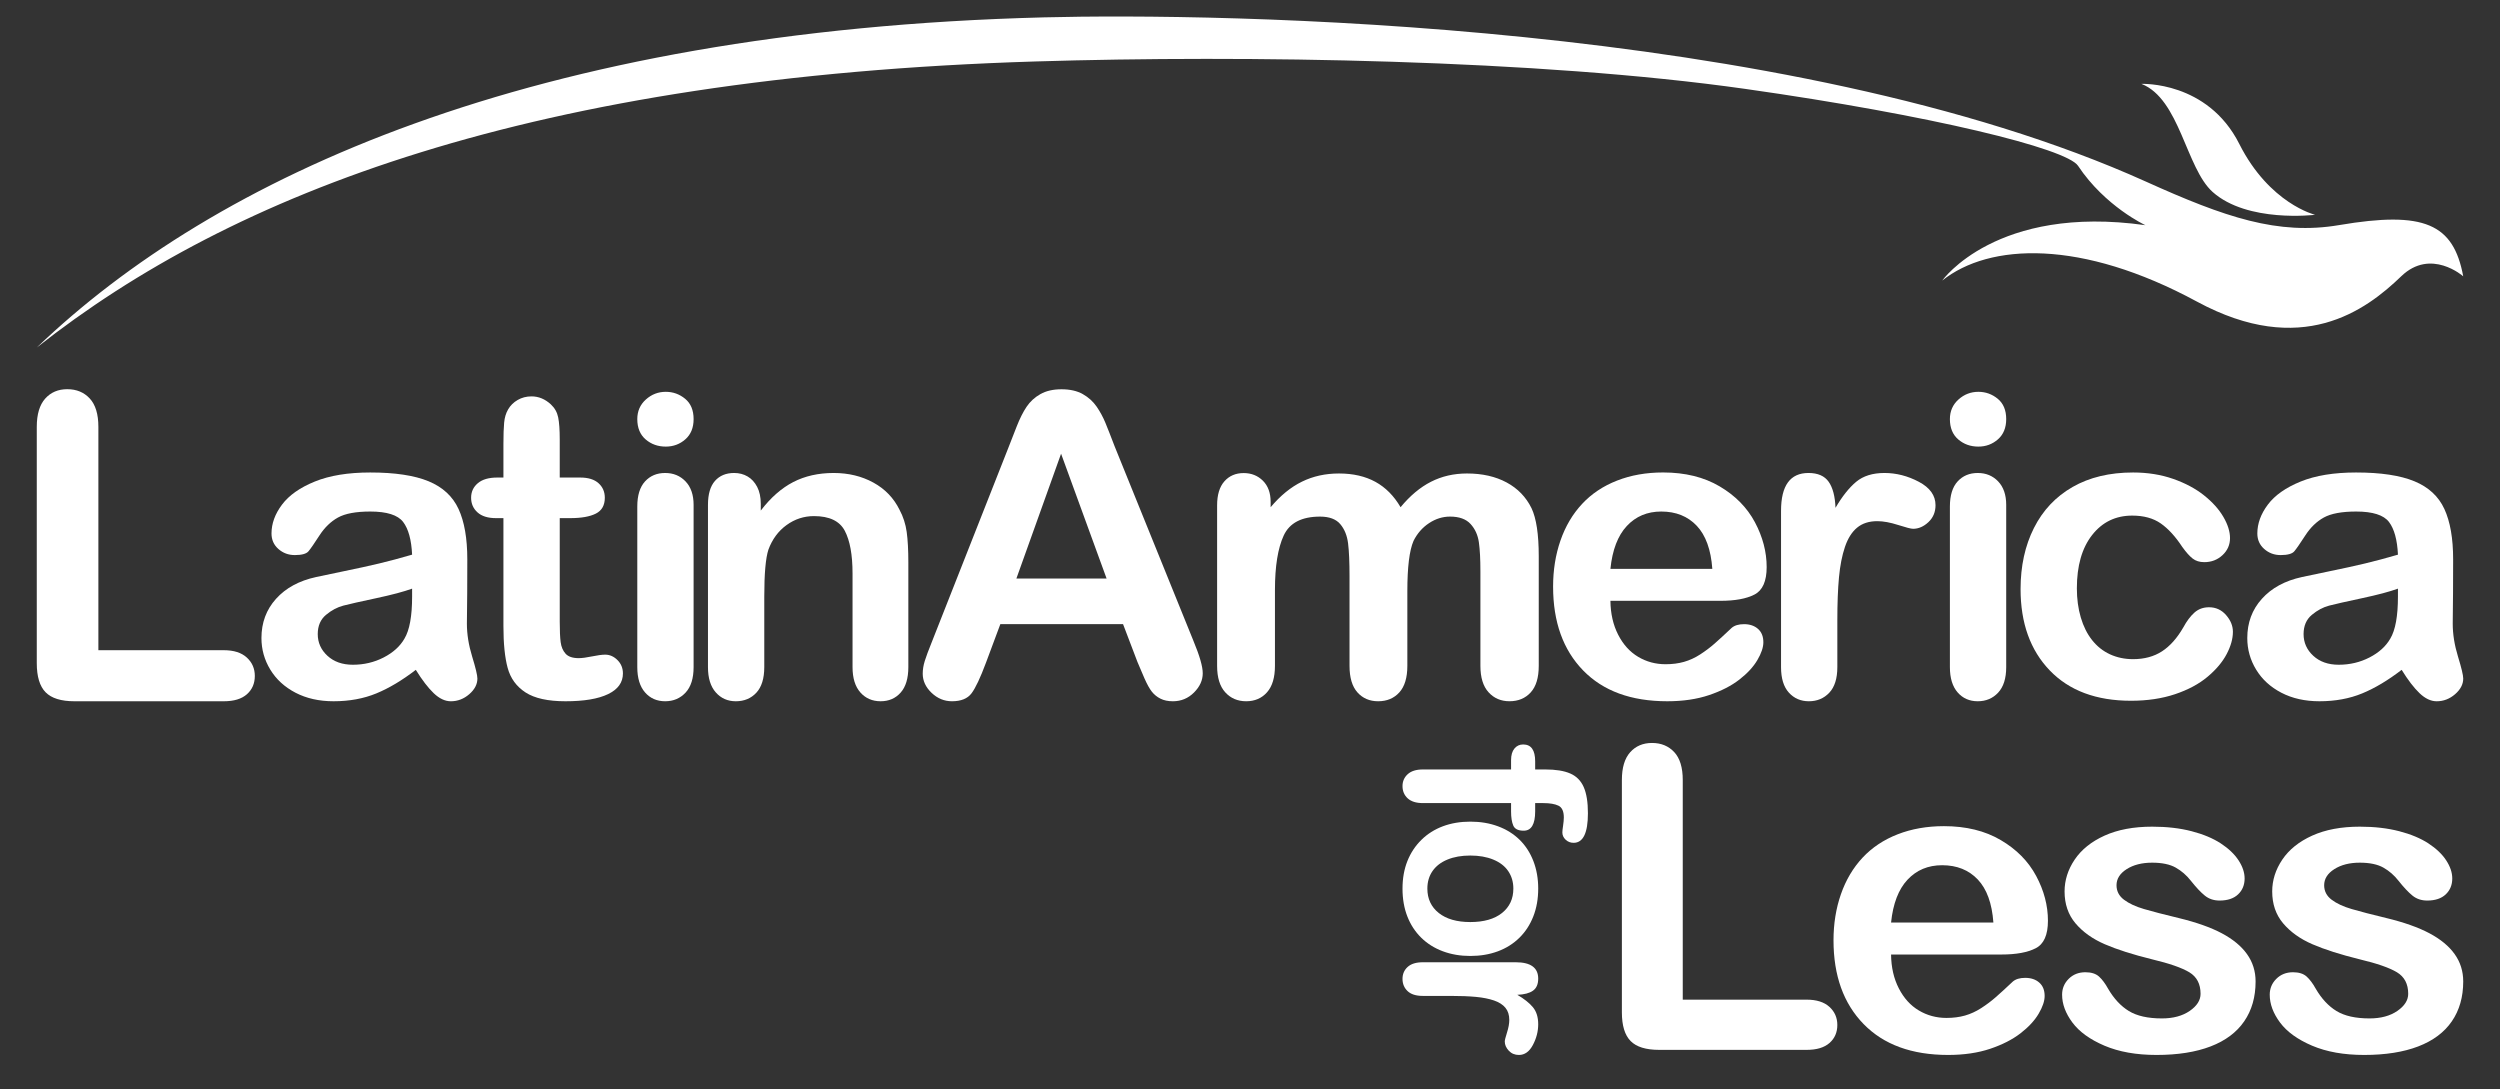
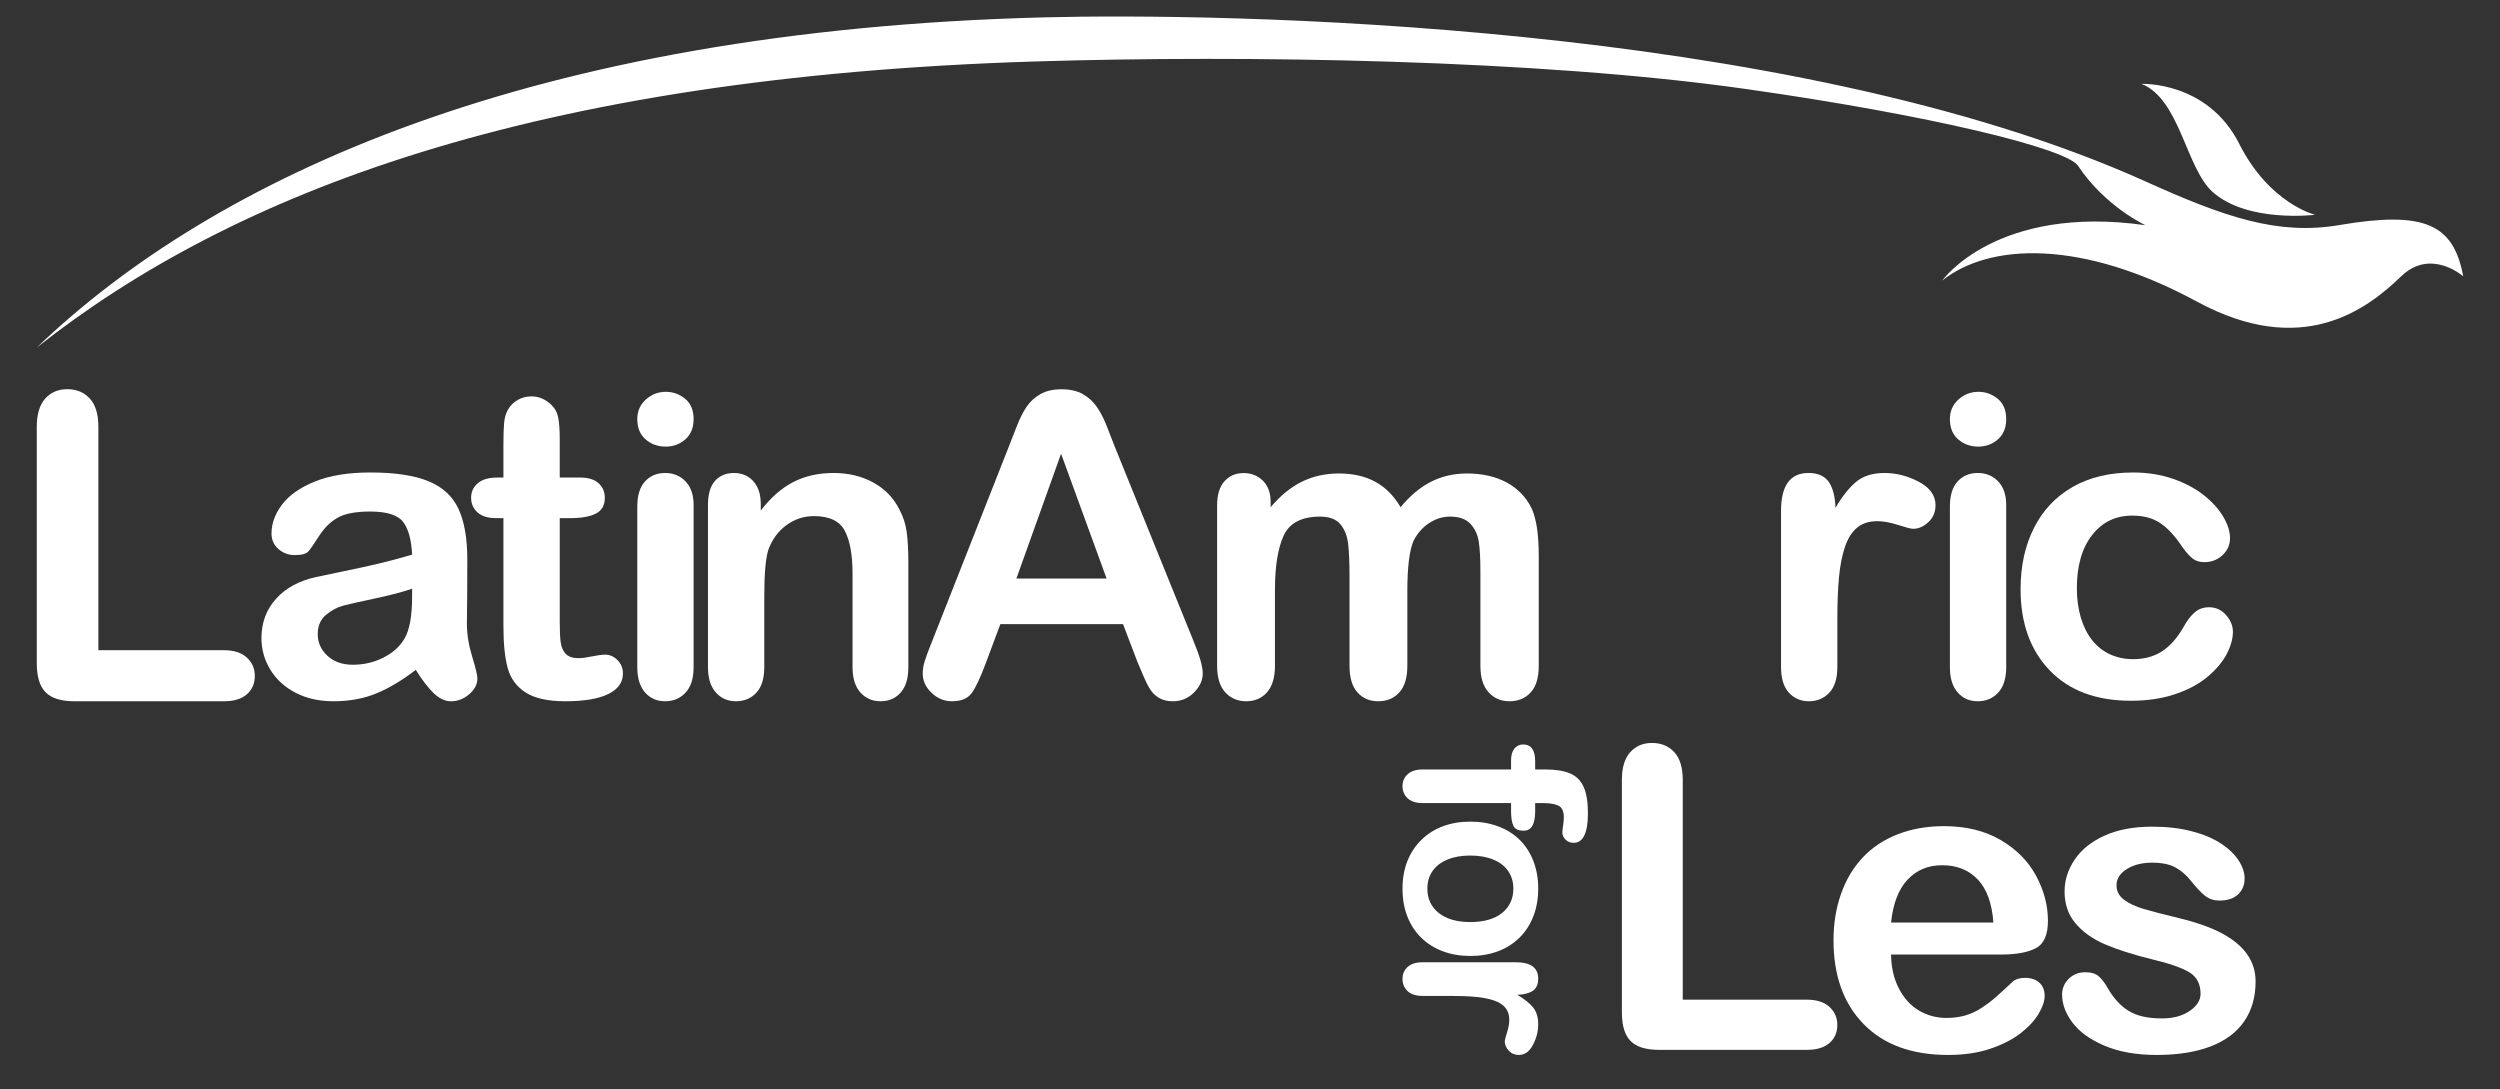
<svg xmlns="http://www.w3.org/2000/svg" version="1.1" id="Layer_1" x="0px" y="0px" width="504px" height="219.6px" viewBox="0 0 504 219.6" enable-background="new 0 0 504 219.6" xml:space="preserve">
  <rect x="0" y="0" width="504" height="219.6" fill="#333333" stroke="none" />
  <g>
    <g>
      <g>
        <path fill="#FFFFFF" d="M19.833,86.058v45.023h25.281c2.015,0,3.562,0.491,4.639,1.477c1.077,0.983,1.618,2.224,1.618,3.713     c0,1.52-0.533,2.749-1.597,3.692c-1.063,0.94-2.616,1.412-4.66,1.412h-30.09c-2.703,0-4.648-0.603-5.832-1.812     c-1.186-1.209-1.778-3.166-1.778-5.864V86.056c0-2.531,0.565-4.429,1.694-5.694c1.127-1.266,2.613-1.9,4.453-1.9     c1.867,0,3.379,0.627,4.537,1.879C19.255,81.591,19.833,83.497,19.833,86.058z" />
        <path fill="#FFFFFF" d="M83.827,135.04c-2.741,2.113-5.394,3.696-7.957,4.751c-2.562,1.055-5.436,1.583-8.621,1.583     c-2.908,0-5.465-0.573-7.667-1.717c-2.201-1.145-3.898-2.699-5.089-4.658c-1.192-1.958-1.786-4.082-1.786-6.372     c0-3.091,0.979-5.729,2.941-7.907c1.961-2.18,4.653-3.643,8.079-4.389c0.721-0.167,2.511-0.543,5.368-1.128     c2.856-0.585,5.307-1.12,7.346-1.607c2.038-0.487,4.252-1.081,6.639-1.776c-0.139-2.995-0.741-5.192-1.809-6.592     c-1.068-1.4-3.275-2.103-6.629-2.103c-2.882,0-5.051,0.403-6.505,1.207c-1.454,0.806-2.7,2.012-3.739,3.619     c-1.039,1.607-1.773,2.669-2.203,3.182c-0.43,0.515-1.351,0.769-2.764,0.769c-1.275,0-2.375-0.406-3.304-1.225     c-0.929-0.815-1.392-1.861-1.392-3.134c0-1.993,0.706-3.932,2.12-5.814c1.412-1.882,3.613-3.432,6.604-4.649     c2.991-1.218,6.719-1.828,11.179-1.828c4.985,0,8.903,0.59,11.758,1.768c2.854,1.178,4.868,3.04,6.046,5.589     c1.177,2.551,1.766,5.931,1.766,10.144c0,2.659-0.008,4.917-0.02,6.774c-0.016,1.857-0.036,3.922-0.063,6.193     c0,2.122,0.352,4.331,1.058,6.631c0.705,2.298,1.059,3.779,1.059,4.44c0,1.156-0.547,2.211-1.64,3.159     c-1.093,0.949-2.332,1.425-3.716,1.425c-1.163,0-2.311-0.541-3.446-1.624C86.305,138.667,85.1,137.099,83.827,135.04z      M83.08,118.67c-1.664,0.609-4.088,1.252-7.264,1.931c-3.178,0.677-5.376,1.174-6.598,1.491c-1.22,0.319-2.386,0.938-3.496,1.865     c-1.11,0.927-1.665,2.217-1.665,3.875c0,1.716,0.652,3.175,1.957,4.377c1.304,1.201,3.011,1.803,5.12,1.803     c2.246,0,4.319-0.491,6.222-1.473c1.901-0.98,3.295-2.244,4.183-3.792c1.026-1.713,1.541-4.534,1.541-8.46V118.67z" />
        <path fill="#FFFFFF" d="M100.247,96.273h1.244V89.48c0-1.822,0.048-3.252,0.146-4.287c0.097-1.036,0.367-1.926,0.811-2.673     c0.443-0.772,1.08-1.4,1.911-1.884c0.831-0.482,1.761-0.725,2.787-0.725c1.441,0,2.743,0.538,3.908,1.615     c0.776,0.719,1.27,1.595,1.477,2.63c0.208,1.036,0.312,2.507,0.312,4.412v7.705h4.149c1.604,0,2.828,0.382,3.672,1.143     c0.844,0.761,1.266,1.737,1.266,2.928c0,1.522-0.603,2.589-1.806,3.197c-1.203,0.61-2.926,0.914-5.166,0.914h-2.115v20.9     c0,1.775,0.06,3.143,0.184,4.101c0.125,0.957,0.456,1.735,0.995,2.331c0.541,0.597,1.42,0.894,2.637,0.894     c0.664,0,1.562-0.115,2.696-0.352c1.135-0.233,2.02-0.352,2.657-0.352c0.913,0,1.735,0.364,2.469,1.092     c0.732,0.729,1.1,1.629,1.1,2.7c0,1.812-0.997,3.2-2.988,4.162c-1.991,0.963-4.854,1.442-8.589,1.442     c-3.547,0-6.235-0.596-8.064-1.784c-1.83-1.19-3.028-2.839-3.598-4.942c-0.569-2.103-0.852-4.915-0.852-8.431v-21.762h-1.493     c-1.634,0-2.879-0.387-3.735-1.161c-0.858-0.775-1.286-1.758-1.286-2.95c0-1.19,0.449-2.167,1.349-2.928     C97.223,96.655,98.53,96.273,100.247,96.273z" />
        <g>
          <path fill="#FFFFFF" d="M134.217,90.035c-1.58,0-2.933-0.482-4.055-1.447c-1.122-0.966-1.684-2.33-1.684-4.096      c0-1.599,0.575-2.915,1.726-3.95c1.151-1.034,2.488-1.552,4.013-1.552c1.469,0,2.771,0.47,3.908,1.406      c1.136,0.937,1.705,2.303,1.705,4.096c0,1.738-0.554,3.097-1.663,4.074C137.059,89.546,135.741,90.035,134.217,90.035z" />
          <path fill="#FFFFFF" d="M139.83,101.78v32.711c0,2.268-0.542,3.983-1.622,5.144c-1.082,1.158-2.454,1.739-4.115,1.739      c-1.665,0-3.016-0.594-4.055-1.782c-1.04-1.188-1.56-2.888-1.56-5.101v-32.38c0-2.237,0.52-3.923,1.56-5.059      c1.039-1.133,2.39-1.699,4.055-1.699c1.661,0,3.033,0.566,4.115,1.699C139.288,98.189,139.83,99.764,139.83,101.78z" />
        </g>
        <path fill="#FFFFFF" d="M153.373,101.574v1.359c1.991-2.607,4.17-4.523,6.535-5.746c2.366-1.223,5.085-1.834,8.156-1.834     c2.988,0,5.657,0.644,8.009,1.936c2.353,1.291,4.108,3.117,5.271,5.48c0.745,1.384,1.228,2.879,1.448,4.483     c0.22,1.604,0.331,3.654,0.331,6.144v21.087c0,2.27-0.518,3.986-1.552,5.148c-1.034,1.162-2.378,1.743-4.031,1.743     c-1.684,0-3.048-0.596-4.096-1.784c-1.049-1.19-1.571-2.892-1.571-5.106v-18.894c0-3.734-0.52-6.594-1.559-8.574     c-1.039-1.979-3.111-2.969-6.215-2.969c-2.024,0-3.868,0.603-5.53,1.808c-1.663,1.204-2.882,2.857-3.659,4.96     c-0.554,1.691-0.831,4.847-0.831,9.468v14.202c0,2.296-0.534,4.02-1.601,5.17c-1.068,1.145-2.446,1.721-4.138,1.721     c-1.637,0-2.98-0.594-4.033-1.782c-1.055-1.188-1.58-2.888-1.58-5.101V101.78c0-2.155,0.472-3.767,1.414-4.831     c0.942-1.064,2.23-1.596,3.867-1.596c0.997,0,1.898,0.234,2.702,0.701c0.804,0.467,1.447,1.168,1.934,2.102     C153.13,99.089,153.373,100.229,153.373,101.574z" />
        <path fill="#FFFFFF" d="M229.313,133.457l-2.905-7.628h-24.739l-2.905,7.795c-1.134,3.04-2.105,5.092-2.906,6.155     c-0.803,1.062-2.117,1.595-3.942,1.595c-1.55,0-2.921-0.567-4.109-1.699c-1.19-1.136-1.785-2.422-1.785-3.86     c0-0.829,0.137-1.687,0.416-2.572c0.276-0.885,0.733-2.116,1.369-3.69l15.565-39.497c0.442-1.135,0.975-2.496,1.598-4.088     c0.623-1.59,1.286-2.91,1.993-3.962c0.706-1.051,1.633-1.901,2.782-2.552c1.146-0.648,2.566-0.975,4.253-0.975     c1.717,0,3.148,0.326,4.298,0.975c1.146,0.65,2.073,1.488,2.779,2.511c0.706,1.024,1.301,2.124,1.785,3.298     c0.483,1.177,1.1,2.746,1.848,4.71l15.897,39.246c1.245,2.989,1.868,5.16,1.868,6.516c0,1.41-0.588,2.702-1.765,3.879     c-1.176,1.175-2.595,1.762-4.255,1.762c-0.969,0-1.8-0.173-2.491-0.518c-0.692-0.345-1.273-0.814-1.744-1.408     c-0.469-0.595-0.974-1.506-1.515-2.734C230.164,135.481,229.7,134.396,229.313,133.457z M204.906,116.626h18.182l-9.174-25.159     L204.906,116.626z" />
        <path fill="#FFFFFF" d="M283.721,119.172v15.063c0,2.38-0.539,4.166-1.617,5.354c-1.08,1.189-2.502,1.784-4.273,1.784     c-1.715,0-3.105-0.596-4.17-1.784c-1.064-1.188-1.598-2.975-1.598-5.354v-18.051c0-2.849-0.096-5.062-0.291-6.64     c-0.195-1.577-0.719-2.872-1.578-3.882c-0.855-1.01-2.215-1.515-4.068-1.515c-3.711,0-6.156,1.273-7.332,3.819     c-1.176,2.545-1.764,6.197-1.764,10.956v15.312c0,2.354-0.533,4.131-1.6,5.334c-1.065,1.203-2.468,1.805-4.209,1.805     c-1.716,0-3.119-0.6-4.212-1.803c-1.094-1.2-1.639-2.977-1.639-5.326v-32.366c0-2.127,0.49-3.742,1.474-4.848     c0.979-1.105,2.274-1.659,3.878-1.659c1.551,0,2.843,0.517,3.882,1.546c1.035,1.03,1.555,2.452,1.555,4.265v1.07     c1.963-2.333,4.066-4.049,6.311-5.148c2.24-1.1,4.732-1.649,7.473-1.649c2.85,0,5.297,0.564,7.348,1.689     c2.047,1.126,3.734,2.83,5.064,5.108c1.904-2.308,3.949-4.018,6.133-5.129c2.184-1.112,4.602-1.669,7.256-1.669     c3.092,0,5.758,0.605,7.998,1.814c2.238,1.208,3.908,2.938,5.014,5.189c0.969,2.047,1.455,5.269,1.455,9.667v22.111     c0,2.38-0.539,4.166-1.621,5.354c-1.08,1.187-2.508,1.782-4.277,1.782c-1.721,0-3.127-0.601-4.219-1.805     c-1.098-1.203-1.645-2.98-1.645-5.334v-19.049c0-2.432-0.102-4.383-0.309-5.85c-0.209-1.467-0.764-2.697-1.676-3.694     c-0.91-0.996-2.289-1.494-4.135-1.494c-1.49,0-2.906,0.442-4.242,1.327c-1.338,0.886-2.377,2.076-3.121,3.57     C284.137,110.956,283.721,114.331,283.721,119.172z" />
-         <path fill="#FFFFFF" d="M346.822,121.125h-22.16c0.027,2.582,0.547,4.858,1.557,6.829c1.01,1.974,2.35,3.457,4.025,4.456     c1.672,1,3.52,1.498,5.539,1.498c1.355,0,2.594-0.158,3.713-0.477c1.121-0.319,2.207-0.816,3.26-1.498     c1.051-0.681,2.02-1.41,2.904-2.186c0.885-0.776,2.033-1.833,3.443-3.166c0.58-0.498,1.41-0.75,2.49-0.75     c1.162,0,2.104,0.318,2.822,0.955c0.719,0.636,1.078,1.534,1.078,2.692c0,1.024-0.402,2.217-1.203,3.584     c-0.803,1.368-2.014,2.683-3.631,3.94c-1.619,1.258-3.652,2.301-6.102,3.127c-2.447,0.829-5.264,1.244-8.441,1.244     c-7.279,0-12.932-2.072-16.963-6.22c-4.033-4.149-6.049-9.774-6.049-16.883c0-3.347,0.496-6.45,1.49-9.312     c0.994-2.862,2.443-5.316,4.35-7.362c1.904-2.045,4.252-3.614,7.047-4.707c2.793-1.094,5.889-1.64,9.293-1.64     c4.426,0,8.223,0.933,11.391,2.8c3.166,1.866,5.539,4.277,7.117,7.235c1.576,2.958,2.367,5.971,2.367,9.039     c0,2.847-0.818,4.692-2.451,5.535C352.076,120.704,349.781,121.125,346.822,121.125z M324.662,114.683h20.541     c-0.277-3.865-1.322-6.759-3.133-8.678c-1.812-1.919-4.199-2.88-7.158-2.88c-2.822,0-5.139,0.976-6.951,2.922     C326.148,107.993,325.049,110.873,324.662,114.683z" />
        <path fill="#FFFFFF" d="M370.408,125.028v9.459c0,2.296-0.541,4.02-1.623,5.166c-1.08,1.145-2.453,1.721-4.115,1.721     c-1.637,0-2.98-0.581-4.033-1.739c-1.055-1.16-1.58-2.876-1.58-5.144v-31.51c0-5.085,1.842-7.628,5.529-7.628     c1.887,0,3.244,0.593,4.076,1.778c0.83,1.186,1.289,2.936,1.373,5.249c1.354-2.313,2.744-4.063,4.17-5.249     c1.424-1.186,3.326-1.778,5.705-1.778s4.689,0.593,6.93,1.778c2.24,1.186,3.361,2.758,3.361,4.716     c0,1.379-0.477,2.517-1.432,3.413c-0.955,0.896-1.984,1.344-3.09,1.344c-0.416,0-1.42-0.256-3.01-0.768     c-1.59-0.511-2.994-0.769-4.211-0.769c-1.66,0-3.016,0.437-4.066,1.308c-1.053,0.872-1.869,2.165-2.449,3.88     c-0.582,1.716-0.982,3.755-1.203,6.12C370.518,118.741,370.408,121.624,370.408,125.028z" />
        <path fill="#FFFFFF" d="M398.838,90.035c-1.582,0-2.932-0.482-4.055-1.447c-1.123-0.966-1.684-2.33-1.684-4.096     c0-1.599,0.574-2.915,1.725-3.95c1.15-1.034,2.488-1.552,4.014-1.552c1.469,0,2.77,0.47,3.908,1.406     c1.137,0.937,1.705,2.303,1.705,4.096c0,1.738-0.555,3.097-1.664,4.074C401.678,89.546,400.361,90.035,398.838,90.035z      M404.451,101.78v32.711c0,2.268-0.543,3.983-1.623,5.144c-1.08,1.158-2.455,1.739-4.115,1.739c-1.664,0-3.016-0.594-4.055-1.782     c-1.039-1.188-1.559-2.888-1.559-5.101v-32.38c0-2.237,0.52-3.923,1.559-5.059c1.039-1.133,2.391-1.699,4.055-1.699     c1.66,0,3.035,0.566,4.115,1.699C403.908,98.189,404.451,99.764,404.451,101.78z" />
        <path fill="#FFFFFF" d="M450.154,127.363c0,1.408-0.422,2.912-1.266,4.513c-0.844,1.602-2.131,3.125-3.859,4.574     c-1.729,1.449-3.908,2.615-6.535,3.497c-2.629,0.882-5.59,1.325-8.883,1.325c-6.998,0-12.459-2.038-16.381-6.116     c-3.922-4.076-5.883-9.543-5.883-16.397c0-4.643,0.896-8.748,2.693-12.314c1.795-3.564,4.393-6.321,7.793-8.271     c3.398-1.947,7.465-2.922,12.193-2.922c2.932,0,5.623,0.43,8.072,1.286c2.447,0.857,4.522,1.962,6.223,3.317     c1.701,1.355,3.002,2.798,3.9,4.332c0.898,1.534,1.35,2.965,1.35,4.291c0,1.354-0.506,2.503-1.516,3.441     c-1.01,0.941-2.232,1.41-3.672,1.41c-0.941,0-1.723-0.241-2.344-0.727c-0.623-0.484-1.322-1.267-2.096-2.347     c-1.383-2.104-2.828-3.682-4.336-4.733c-1.508-1.052-3.424-1.578-5.748-1.578c-3.348,0-6.045,1.309-8.092,3.924     c-2.047,2.616-3.07,6.195-3.07,10.734c0,2.132,0.264,4.091,0.789,5.875c0.525,1.786,1.285,3.311,2.281,4.568     c0.996,1.26,2.199,2.215,3.609,2.865c1.412,0.649,2.961,0.975,4.648,0.975c2.27,0,4.213-0.526,5.832-1.576     c1.617-1.053,3.049-2.658,4.295-4.818c0.689-1.272,1.438-2.27,2.24-2.989c0.803-0.717,1.783-1.079,2.947-1.079     c1.381,0,2.527,0.526,3.443,1.579C449.697,125.053,450.154,126.174,450.154,127.363z" />
-         <path fill="#FFFFFF" d="M484.172,135.04c-2.742,2.113-5.395,3.696-7.957,4.751s-5.435,1.583-8.621,1.583     c-2.908,0-5.465-0.573-7.666-1.717c-2.203-1.145-3.9-2.699-5.09-4.658c-1.193-1.958-1.787-4.082-1.787-6.372     c0-3.091,0.979-5.729,2.943-7.907c1.959-2.18,4.652-3.643,8.078-4.389c0.721-0.167,2.51-0.543,5.367-1.128     c2.857-0.585,5.307-1.12,7.346-1.607c2.039-0.487,4.252-1.081,6.641-1.776c-0.141-2.995-0.742-5.192-1.809-6.592     c-1.068-1.4-3.277-2.103-6.629-2.103c-2.883,0-5.053,0.403-6.506,1.207c-1.455,0.806-2.701,2.012-3.738,3.619     c-1.039,1.607-1.775,2.669-2.205,3.182c-0.43,0.515-1.35,0.769-2.762,0.769c-1.275,0-2.377-0.406-3.305-1.225     c-0.928-0.815-1.393-1.861-1.393-3.134c0-1.993,0.707-3.932,2.119-5.814c1.412-1.882,3.615-3.432,6.605-4.649     c2.992-1.218,6.719-1.828,11.178-1.828c4.986,0,8.904,0.59,11.758,1.768c2.854,1.178,4.869,3.04,6.047,5.589     c1.176,2.551,1.766,5.931,1.766,10.144c0,2.659-0.008,4.917-0.021,6.774c-0.014,1.857-0.033,3.922-0.061,6.193     c0,2.122,0.352,4.331,1.057,6.631c0.705,2.298,1.059,3.779,1.059,4.44c0,1.156-0.547,2.211-1.641,3.159     c-1.092,0.949-2.33,1.425-3.715,1.425c-1.162,0-2.312-0.541-3.447-1.624C486.65,138.667,485.445,137.099,484.172,135.04z      M483.426,118.67c-1.666,0.609-4.088,1.252-7.266,1.931c-3.176,0.677-5.375,1.174-6.596,1.491     c-1.221,0.319-2.389,0.938-3.496,1.865c-1.111,0.927-1.666,2.217-1.666,3.875c0,1.716,0.652,3.175,1.957,4.377     c1.303,1.201,3.01,1.803,5.119,1.803c2.246,0,4.32-0.491,6.223-1.473c1.902-0.98,3.295-2.244,4.184-3.792     c1.025-1.713,1.541-4.534,1.541-8.46V118.67z" />
      </g>
      <g>
        <g>
          <path fill="#FFFFFF" d="M309.49,153.499v1.624h2.029c2.109,0,3.787,0.268,5.029,0.809c1.246,0.536,2.152,1.447,2.723,2.729      c0.568,1.284,0.854,3.048,0.854,5.291c0,3.973-0.963,5.962-2.887,5.962c-0.623,0-1.156-0.209-1.6-0.622      c-0.445-0.418-0.666-0.908-0.666-1.473c0-0.269,0.049-0.726,0.148-1.372c0.096-0.65,0.147-1.198,0.147-1.647      c0-1.233-0.359-2.023-1.078-2.374c-0.719-0.348-1.748-0.522-3.088-0.522h-1.611v1.673c0,2.595-0.773,3.893-2.318,3.893      c-1.102,0-1.801-0.348-2.096-1.036c-0.297-0.691-0.445-1.645-0.445-2.857v-1.673h-17.797c-1.33,0-2.344-0.318-3.043-0.954      c-0.695-0.639-1.045-1.464-1.045-2.474c0-0.961,0.35-1.76,1.045-2.395c0.699-0.639,1.713-0.957,3.043-0.957h17.797v-1.872      c0-1.014,0.227-1.796,0.678-2.345c0.453-0.549,1.039-0.823,1.764-0.823C308.685,150.083,309.49,151.222,309.49,153.499z" />
          <path fill="#FFFFFF" d="M296.412,192.722c-2.002,0-3.85-0.314-5.541-0.946c-1.69-0.63-3.143-1.545-4.357-2.739      c-1.215-1.197-2.147-2.624-2.795-4.288c-0.648-1.66-0.973-3.527-0.973-5.604c0-2.061,0.33-3.911,0.986-5.558      c0.656-1.642,1.598-3.068,2.822-4.271c1.223-1.205,2.67-2.117,4.338-2.741c1.666-0.621,3.512-0.933,5.531-0.933      c2.039,0,3.902,0.315,5.596,0.947c1.691,0.63,3.137,1.534,4.338,2.715c1.199,1.179,2.121,2.607,2.772,4.285      c0.648,1.677,0.975,3.53,0.975,5.556c0,2.061-0.33,3.928-0.988,5.604c-0.658,1.679-1.594,3.117-2.812,4.311      c-1.217,1.196-2.662,2.106-4.34,2.728C300.285,192.411,298.435,192.722,296.412,192.722z M296.412,185.886      c2.738,0,4.869-0.609,6.393-1.826c1.525-1.222,2.287-2.859,2.287-4.916c0-1.327-0.34-2.495-1.02-3.507      c-0.68-1.013-1.684-1.791-3.014-2.339c-1.326-0.549-2.877-0.821-4.646-0.821c-1.754,0-3.285,0.268-4.598,0.809      c-1.312,0.537-2.316,1.311-3.012,2.312c-0.697,1.004-1.045,2.187-1.045,3.546c0,2.057,0.768,3.694,2.297,4.916      C291.59,185.276,293.709,185.886,296.412,185.886z" />
          <path fill="#FFFFFF" d="M292.439,200.775h-5.609c-1.361,0-2.381-0.323-3.062-0.97c-0.682-0.646-1.022-1.465-1.022-2.459      c0-0.978,0.346-1.782,1.035-2.41c0.691-0.63,1.709-0.944,3.057-0.944h18.73c3.023,0,4.535,1.099,4.535,3.304      c0,1.126-0.355,1.939-1.066,2.435c-0.711,0.498-1.764,0.772-3.15,0.821c1.387,0.814,2.44,1.647,3.15,2.505      c0.711,0.857,1.066,2.002,1.066,3.435c0,1.431-0.355,2.818-1.066,4.164c-0.711,1.351-1.652,2.023-2.824,2.023      c-0.828,0-1.508-0.288-2.045-0.861c-0.535-0.575-0.805-1.193-0.805-1.859c0-0.25,0.15-0.853,0.453-1.81      c0.305-0.955,0.457-1.801,0.457-2.53c0-1-0.258-1.814-0.775-2.446c-0.516-0.632-1.283-1.124-2.299-1.474      c-1.018-0.35-2.228-0.591-3.631-0.724C296.166,200.842,294.457,200.775,292.439,200.775z" />
        </g>
        <g>
          <path fill="#FFFFFF" d="M339.244,157.253v44.278h24.98c1.99,0,3.52,0.483,4.584,1.452c1.064,0.968,1.598,2.185,1.598,3.652      c0,1.493-0.525,2.702-1.576,3.629c-1.053,0.927-2.586,1.39-4.605,1.39h-29.732c-2.672,0-4.596-0.593-5.764-1.782      c-1.172-1.189-1.758-3.112-1.758-5.769v-46.851c0-2.492,0.559-4.357,1.674-5.602c1.115-1.244,2.582-1.868,4.4-1.868      c1.846,0,3.34,0.618,4.484,1.848C338.672,152.861,339.244,154.734,339.244,157.253z" />
          <path fill="#FFFFFF" d="M403.492,192.43H381.24c0.027,2.582,0.549,4.856,1.564,6.829c1.014,1.972,2.359,3.457,4.041,4.454      c1.68,1,3.535,1.5,5.564,1.5c1.359,0,2.602-0.158,3.729-0.478c1.123-0.321,2.215-0.819,3.271-1.5      c1.055-0.681,2.027-1.41,2.916-2.187c0.889-0.775,2.041-1.832,3.459-3.165c0.582-0.498,1.414-0.748,2.498-0.748      c1.168,0,2.111,0.316,2.834,0.953c0.723,0.636,1.084,1.534,1.084,2.694c0,1.022-0.402,2.217-1.209,3.584      c-0.805,1.368-2.021,2.681-3.645,3.938c-1.625,1.258-3.668,2.303-6.127,3.13c-2.459,0.826-5.285,1.243-8.479,1.243      c-7.307,0-12.984-2.072-17.033-6.222c-4.049-4.147-6.072-9.774-6.072-16.883c0-3.345,0.5-6.449,1.498-9.311      c0.998-2.861,2.453-5.316,4.365-7.362c1.912-2.044,4.271-3.615,7.076-4.706c2.805-1.094,5.914-1.64,9.332-1.64      c4.443,0,8.256,0.933,11.436,2.8c3.182,1.865,5.564,4.277,7.148,7.234c1.584,2.958,2.375,5.97,2.375,9.038      c0,2.847-0.818,4.694-2.459,5.537C408.768,192.009,406.465,192.43,403.492,192.43z M381.24,185.985h20.627      c-0.279-3.864-1.326-6.756-3.146-8.677c-1.82-1.918-4.215-2.879-7.188-2.879c-2.832,0-5.158,0.975-6.979,2.922      C382.736,179.296,381.629,182.176,381.24,185.985z" />
          <path fill="#FFFFFF" d="M454.727,197.869c0,3.125-0.764,5.802-2.293,8.026c-1.527,2.228-3.785,3.914-6.772,5.062      c-2.986,1.146-6.621,1.721-10.898,1.721c-4.084,0-7.586-0.624-10.504-1.867c-2.916-1.244-5.07-2.799-6.461-4.664      c-1.389-1.867-2.08-3.738-2.08-5.62c0-1.244,0.443-2.307,1.328-3.192c0.887-0.887,2.01-1.329,3.369-1.329      c1.191,0,2.105,0.292,2.744,0.869c0.637,0.579,1.246,1.393,1.828,2.441c1.17,2.014,2.566,3.517,4.193,4.509      c1.627,0.993,3.844,1.489,6.654,1.489c2.277,0,4.15-0.504,5.611-1.51c1.461-1.006,2.188-2.158,2.188-3.452      c0-1.985-0.758-3.434-2.273-4.345c-1.518-0.908-4.012-1.778-7.488-2.605c-3.916-0.967-7.102-1.983-9.555-3.048      c-2.457-1.065-4.422-2.467-5.895-4.208c-1.471-1.742-2.205-3.884-2.205-6.428c0-2.266,0.68-4.409,2.041-6.428      c1.361-2.016,3.369-3.627,6.02-4.83c2.656-1.2,5.859-1.804,9.609-1.804c2.943,0,5.592,0.305,7.939,0.916      c2.35,0.609,4.307,1.431,5.877,2.455c1.568,1.025,2.764,2.164,3.584,3.411c0.818,1.248,1.228,2.47,1.228,3.662      c0,1.305-0.439,2.373-1.314,3.204c-0.875,0.831-2.119,1.248-3.73,1.248c-1.17,0-2.162-0.333-2.982-1      c-0.82-0.664-1.758-1.662-2.814-2.995c-0.863-1.104-1.879-1.985-3.047-2.646c-1.168-0.662-2.756-0.996-4.756-0.996      c-2.06,0-3.771,0.436-5.137,1.305c-1.363,0.87-2.045,1.951-2.045,3.245c0,1.187,0.502,2.16,1.502,2.916      c1.002,0.76,2.352,1.388,4.049,1.884s4.033,1.104,7.014,1.819c3.529,0.855,6.414,1.877,8.652,3.062      c2.238,1.188,3.934,2.585,5.086,4.198C454.15,193.959,454.727,195.801,454.727,197.869z" />
-           <path fill="#FFFFFF" d="M496.586,197.869c0,3.125-0.766,5.802-2.293,8.026c-1.527,2.228-3.785,3.914-6.773,5.062      c-2.986,1.146-6.619,1.721-10.898,1.721c-4.084,0-7.586-0.624-10.502-1.867c-2.918-1.244-5.07-2.799-6.461-4.664      c-1.389-1.867-2.08-3.738-2.08-5.62c0-1.244,0.441-2.307,1.328-3.192c0.887-0.887,2.01-1.329,3.369-1.329      c1.189,0,2.103,0.292,2.742,0.869c0.639,0.579,1.248,1.393,1.83,2.441c1.168,2.014,2.564,3.517,4.193,4.509      c1.627,0.993,3.844,1.489,6.654,1.489c2.279,0,4.15-0.504,5.609-1.51c1.461-1.006,2.191-2.158,2.191-3.452      c0-1.985-0.76-3.434-2.277-4.345c-1.516-0.908-4.012-1.778-7.488-2.605c-3.916-0.967-7.1-1.983-9.557-3.048      c-2.455-1.065-4.418-2.467-5.891-4.208c-1.471-1.742-2.205-3.884-2.205-6.428c0-2.266,0.678-4.409,2.041-6.428      c1.359-2.016,3.367-3.627,6.022-4.83c2.654-1.2,5.855-1.804,9.607-1.804c2.943,0,5.59,0.305,7.94,0.916      c2.346,0.609,4.305,1.431,5.877,2.455c1.568,1.025,2.764,2.164,3.582,3.411c0.818,1.248,1.231,2.47,1.231,3.662      c0,1.305-0.44,2.373-1.315,3.204c-0.877,0.831-2.119,1.248-3.732,1.248c-1.168,0-2.162-0.333-2.98-1      c-0.82-0.664-1.758-1.662-2.814-2.995c-0.863-1.104-1.879-1.985-3.047-2.646c-1.17-0.662-2.756-0.996-4.758-0.996      c-2.059,0-3.77,0.436-5.135,1.305c-1.363,0.87-2.045,1.951-2.045,3.245c0,1.187,0.502,2.16,1.504,2.916      c1,0.76,2.35,1.388,4.047,1.884c1.697,0.496,4.033,1.104,7.012,1.819c3.531,0.855,6.414,1.877,8.654,3.062      c2.238,1.188,3.934,2.585,5.086,4.198C496.008,193.959,496.586,195.801,496.586,197.869z" />
        </g>
      </g>
    </g>
    <path fill="#FFFFFF" d="M446.053,38.687c7.023,6.297,20.664,4.617,20.664,4.617s-9.197-2.233-15.275-14.288   c-6.41-12.714-19.727-12.104-19.727-12.104C439.445,19.937,440.693,33.883,446.053,38.687z M471.576,45.378   c-12.336,2.097-23.029-1.578-38.924-8.751C360.408,4.027,245.052,2.616,210.5,3.5C106.995,6.15,43.209,35.753,7.425,70.053   c39.492-31.19,99.939-54.54,201.294-57.662C251.2,11.083,310.103,12,351.864,17.924c37.473,5.316,64.747,12.005,67.069,15.502   c5.442,8.198,13.582,11.974,13.582,11.974c-30.062-4.243-40.965,11.164-40.965,11.164c9.51-7.587,28.039-8.384,51.359,4.243   c21.047,11.395,34.014,1.809,41.172-5.104c5.98-5.774,12.504,0,12.504,0C494.619,45.127,488.77,42.458,471.576,45.378z" />
  </g>
</svg>